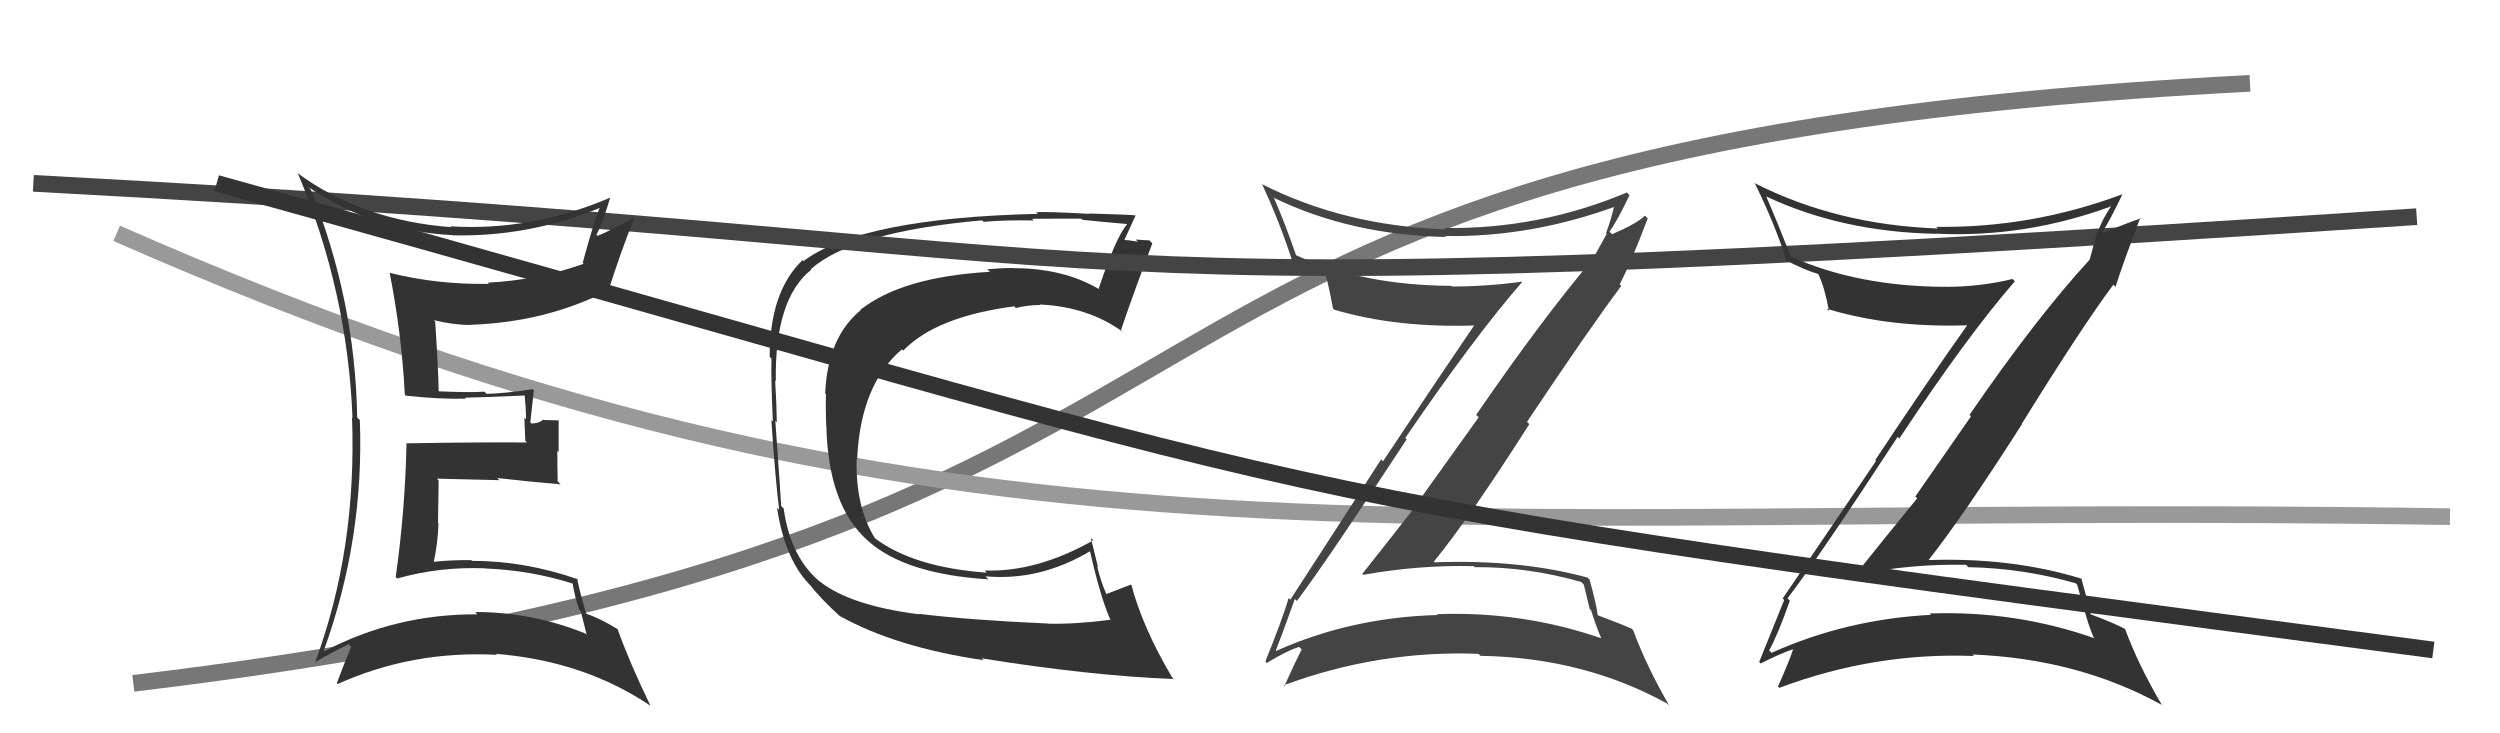
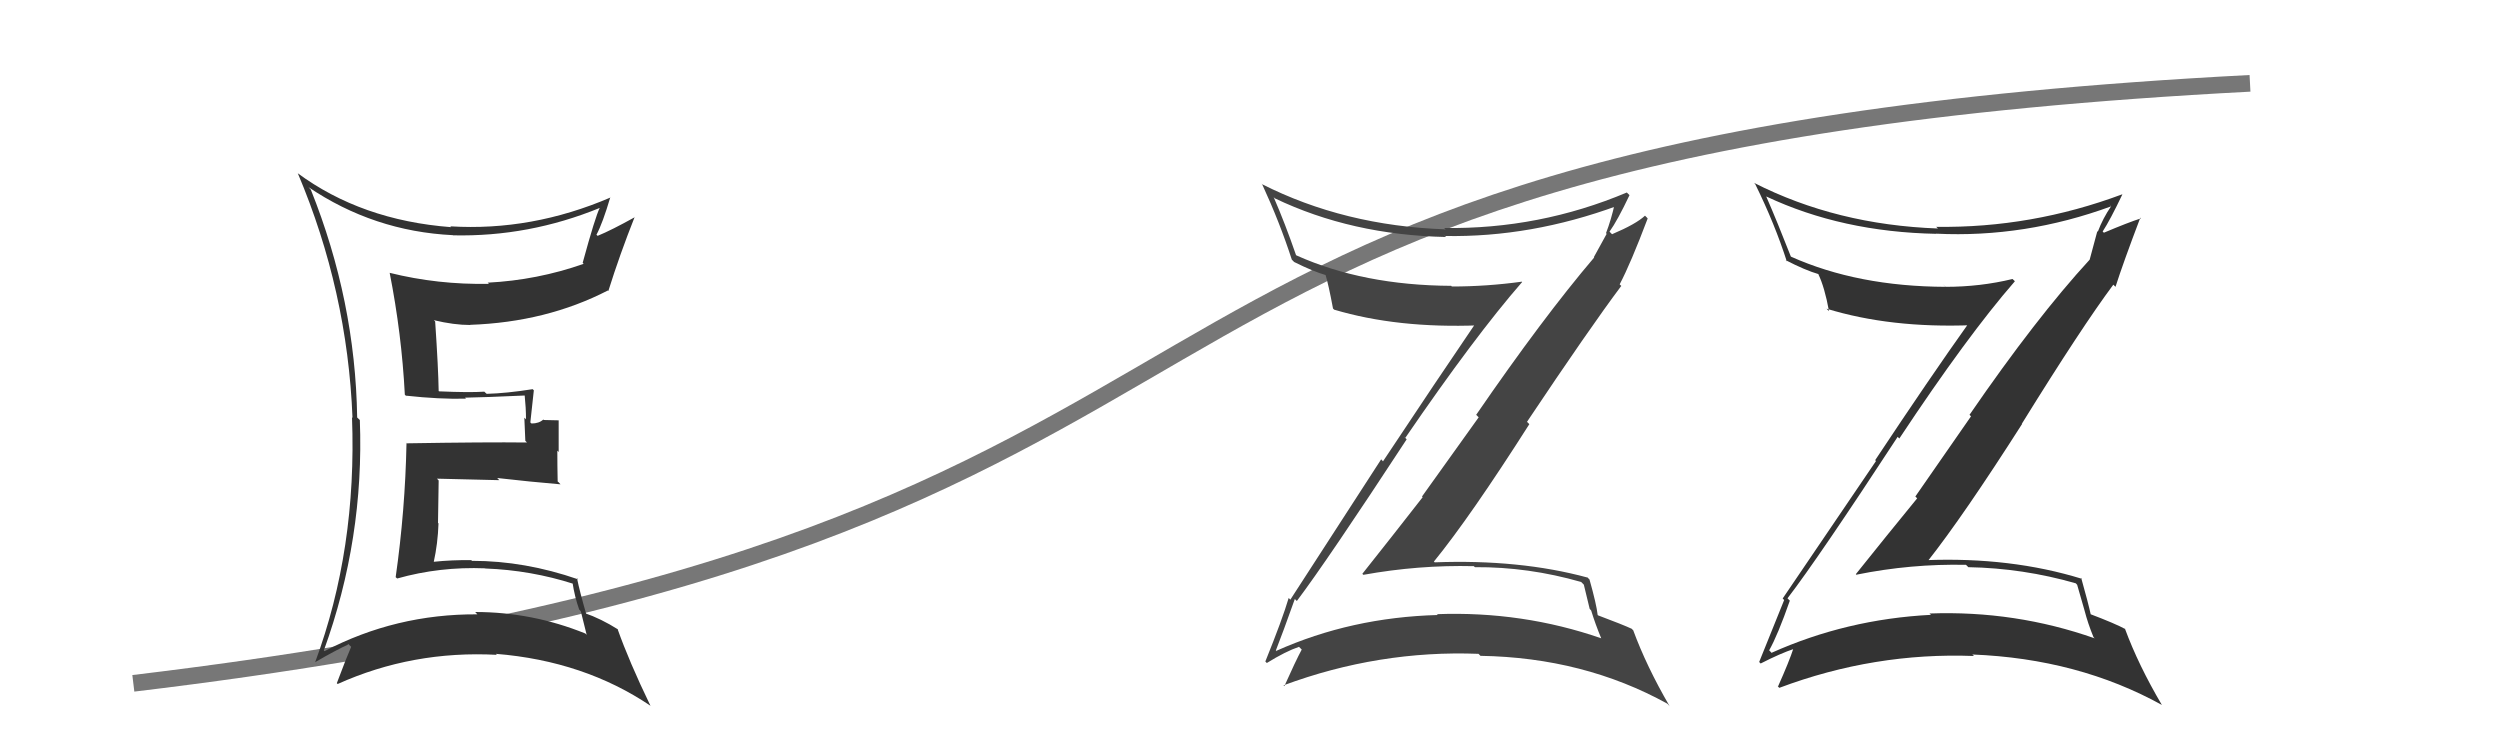
<svg xmlns="http://www.w3.org/2000/svg" width="150" height="44" viewBox="0,0,150,44">
  <path d="M8 41 C83 32,58 9,135 5" stroke="#777" fill="none" />
-   <path d="M7 14 C57 36,83 30,147 31" stroke="#999" fill="none" />
  <path fill="#444" d="M77.69 35.94L77.78 36.03L77.81 36.06Q79.64 33.63 84.40 26.36L84.22 26.18L84.32 26.27Q88.48 20.19 91.33 16.92L91.16 16.75L91.31 16.90Q89.21 17.19 87.11 17.19L86.96 17.03L87.07 17.15Q81.79 17.12 77.80 15.33L77.78 15.32L77.76 15.30Q77.10 13.39 76.42 11.83L76.50 11.91L76.49 11.90Q81.09 14.10 86.76 14.22L86.59 14.04L86.71 14.16Q91.86 14.25 97.04 12.35L97.02 12.33L96.89 12.20Q96.67 13.19 96.36 13.99L96.40 14.03L95.63 15.43L95.65 15.45Q92.57 19.07 88.57 24.89L88.72 25.04L85.32 29.79L85.36 29.83Q83.56 32.14 81.74 34.43L81.93 34.62L81.80 34.49Q85.12 33.89 88.43 33.97L88.47 34.01L88.50 34.03Q91.71 34.01 94.87 34.92L95.03 35.08L95.38 36.53L95.47 36.63Q95.72 37.45 96.07 38.29L96.08 38.31L96.08 38.30Q91.35 36.66 86.21 36.85L86.15 36.79L86.27 36.90Q81.07 37.04 76.58 39.05L76.63 39.10L76.55 39.03Q76.96 37.99 77.69 35.94ZM76.02 39.78L75.92 39.69L76.01 39.78Q77.14 39.08 77.94 38.81L78.11 38.98L78.10 38.98Q77.74 39.65 77.06 41.17L77.05 41.16L77.01 41.12Q82.73 39.00 88.71 39.23L88.84 39.36L88.83 39.35Q95.02 39.45 100.04 42.22L100.20 42.39L100.16 42.34Q98.79 39.98 97.99 37.81L97.97 37.80L97.91 37.73Q97.40 37.49 95.88 36.92L95.80 36.84L95.86 36.90Q95.79 36.26 95.37 34.77L95.20 34.60L95.24 34.65Q91.18 33.55 86.08 33.74L85.93 33.59L86.03 33.70Q88.22 31.01 91.76 25.45L91.69 25.38L91.62 25.31Q95.37 19.70 97.28 17.15L97.30 17.18L97.18 17.06Q97.84 15.81 98.86 13.11L98.82 13.06L98.70 12.94Q98.17 13.44 96.73 14.05L96.73 14.06L96.57 13.90Q97.05 13.23 97.77 11.71L97.65 11.59L97.61 11.55Q92.36 13.76 86.65 13.68L86.74 13.78L86.73 13.76Q80.65 13.55 75.70 11.04L75.66 10.99L75.74 11.08Q76.78 13.33 77.51 15.58L77.62 15.69L77.65 15.72Q78.79 16.29 79.59 16.52L79.48 16.41L79.52 16.45Q79.71 17.06 79.98 18.51L79.98 18.51L80.05 18.58Q83.85 19.71 88.72 19.52L88.58 19.38L88.56 19.36Q86.29 22.69 82.98 27.68L82.87 27.56L77.42 35.98L77.32 35.88Q76.95 37.14 75.92 39.69Z" />
-   <path fill="#333" d="M55.19 36.89L55.30 37.00L55.16 36.86Q51.02 36.34 49.19 34.89L49.25 34.95L49.30 34.99Q47.44 33.52 47.02 30.51L46.99 30.48L46.87 30.36Q46.86 30.01 46.52 25.25L46.65 25.38L46.61 25.34Q46.59 24.10 46.51 22.85L46.52 22.85L46.55 22.88Q46.47 17.93 48.68 16.18L48.51 16.01L48.65 16.15Q51.17 13.91 58.93 13.22L59.12 13.41L59.02 13.31Q60.38 13.19 62.02 13.23L61.99 13.20L61.93 13.13Q61.91 13.12 64.88 13.12L65.02 13.26L64.95 13.19Q65.89 13.29 67.60 13.44L67.53 13.37L67.62 13.46Q66.95 14.24 65.92 17.32L66.05 17.45L65.96 17.36Q63.82 16.09 60.81 16.09L60.97 16.25L60.80 16.08Q60.04 16.08 59.24 16.16L59.41 16.32L59.39 16.31Q54.13 16.61 51.62 18.59L51.66 18.62L51.64 18.61Q49.66 20.24 49.51 23.59L49.48 23.57L49.56 23.65Q49.53 24.27 49.57 25.53L49.61 25.56L49.58 25.54Q49.69 30.36 52.09 32.46L51.98 32.35L52.08 32.45Q54.31 34.45 59.30 34.76L59.31 34.77L59.13 34.58Q62.38 34.87 65.39 33.08L65.34 33.03L65.41 33.11Q66.03 35.86 66.64 37.23L66.55 37.13L66.60 37.19Q64.51 37.46 62.87 37.42L62.79 37.33L62.86 37.41Q58.25 37.21 55.13 36.83ZM70.39 40.71L70.42 40.74L70.32 40.63Q68.56 37.66 67.88 35.08L67.85 35.05L67.87 35.07Q67.37 35.26 66.39 35.64L66.48 35.74L66.37 35.62Q66.02 34.81 65.83 33.98L65.88 34.03L65.45 32.27L65.60 32.42Q62.20 34.34 59.08 34.23L59.19 34.35L59.20 34.36Q54.81 34.04 52.49 32.29L52.65 32.45L52.51 32.31Q51.32 30.44 51.40 27.50L51.44 27.55L51.43 27.53Q51.63 23.09 54.11 20.96L54.12 20.97L54.19 21.04Q56.17 18.99 60.86 18.38L60.89 18.42L60.95 18.48Q61.68 18.30 62.41 18.30L62.39 18.28L62.38 18.27Q65.29 18.40 67.38 19.92L67.26 19.80L67.26 19.80Q67.92 17.84 69.14 14.60L69.06 14.52L68.96 14.42Q68.70 14.42 68.14 14.37L68.31 14.53L68.28 14.50Q67.68 14.40 67.42 14.40L67.35 14.33L67.45 14.43Q67.68 13.93 68.13 12.94L68.09 12.90L68.10 12.92Q67.84 12.88 65.35 12.81L65.28 12.74L65.37 12.83Q62.81 12.69 62.17 12.73L62.11 12.67L62.27 12.83Q51.67 13.08 48.20 15.67L48.13 15.59L48.15 15.61Q46.18 17.49 46.18 21.41L46.25 21.48L46.29 21.52Q46.25 22.59 46.37 25.29L46.33 25.25L46.28 25.20Q46.53 28.87 46.75 30.59L46.73 30.57L46.62 30.46Q47.11 33.68 48.71 35.21L48.66 35.16L48.60 35.09Q49.22 35.91 50.48 37.05L50.40 36.97L50.37 36.95Q53.75 38.84 59.01 39.61L58.85 39.45L58.90 39.50Q65.43 40.55 70.42 40.74Z" />
-   <path d="M2 11 C77 15,54 19,145 13" stroke="#444" fill="none" />
-   <path fill="#333" d="M107.38 36.03L107.33 35.98L107.25 35.90Q109.10 33.49 113.86 26.21L113.90 26.25L113.96 26.31Q118.04 20.15 120.89 16.88L120.87 16.85L120.75 16.74Q118.82 17.21 116.73 17.21L116.55 17.03L116.74 17.21Q111.46 17.19 107.46 15.40L107.49 15.43L107.45 15.39Q106.65 13.34 105.97 11.78L105.93 11.74L105.98 11.79Q110.51 13.92 116.18 14.03L116.30 14.15L116.17 14.02Q121.49 14.28 126.67 12.38L126.51 12.22L126.67 12.37Q126.17 13.10 125.87 13.90L125.84 13.87L125.38 15.58L125.38 15.58Q122.17 19.07 118.17 24.89L118.26 24.98L114.92 29.79L115.03 29.90Q113.18 32.16 111.35 34.45L111.47 34.56L111.39 34.48Q114.65 33.82 117.96 33.89L118.11 34.04L118.09 34.03Q121.39 34.09 124.55 35.00L124.63 35.09L125.07 36.62L125.07 36.62Q125.27 37.40 125.61 38.23L125.62 38.24L125.68 38.30Q120.91 36.62 115.77 36.81L115.77 36.81L115.86 36.89Q110.79 37.15 106.29 39.17L106.23 39.10L106.15 39.02Q106.67 38.10 107.39 36.04ZM105.68 39.85L105.53 39.70L105.64 39.81Q106.85 39.19 107.65 38.93L107.65 38.93L107.61 38.89Q107.36 39.67 106.68 41.19L106.59 41.11L106.76 41.27Q112.46 39.13 118.44 39.36L118.36 39.29L118.34 39.27Q124.69 39.52 129.72 42.30L129.70 42.28L129.72 42.31Q128.30 39.90 127.50 37.73L127.46 37.69L127.53 37.75Q126.93 37.42 125.40 36.84L125.46 36.90L125.45 36.89Q125.29 36.16 124.87 34.67L124.97 34.78L124.92 34.73Q120.64 33.41 115.54 33.61L115.54 33.61L115.64 33.70Q117.79 30.98 121.33 25.43L121.29 25.39L121.32 25.41Q124.90 19.63 126.80 17.08L126.93 17.21L126.93 17.21Q127.39 15.77 128.42 13.06L128.33 12.98L128.46 13.10Q127.68 13.35 126.24 13.96L126.23 13.96L126.16 13.89Q126.61 13.20 127.34 11.67L127.22 11.55L127.33 11.66Q121.89 13.69 116.18 13.61L116.21 13.65L116.28 13.71Q110.19 13.49 105.24 10.97L105.29 11.02L105.32 11.06Q106.49 13.44 107.21 15.69L107.22 15.69L107.14 15.61Q108.32 16.22 109.12 16.45L109.18 16.51L109.09 16.43Q109.48 17.23 109.74 18.67L109.64 18.57L109.59 18.52Q113.43 19.70 118.31 19.51L118.33 19.53L118.15 19.35Q115.82 22.62 112.51 27.61L112.56 27.66L106.96 35.91L107.05 36.00Q106.58 37.17 105.55 39.72Z" />
+   <path fill="#333" d="M107.38 36.03L107.33 35.98L107.25 35.90Q109.10 33.49 113.86 26.21L113.90 26.25L113.96 26.31Q118.04 20.15 120.89 16.88L120.87 16.85L120.75 16.74Q118.82 17.21 116.73 17.21L116.55 17.03L116.74 17.21Q111.46 17.19 107.46 15.40L107.49 15.43L107.45 15.39Q106.65 13.34 105.97 11.78L105.93 11.74L105.98 11.79Q110.51 13.92 116.18 14.03L116.30 14.15L116.17 14.02Q121.49 14.28 126.67 12.38L126.51 12.22L126.67 12.37Q126.17 13.10 125.87 13.90L125.84 13.87L125.38 15.58L125.38 15.58Q122.17 19.07 118.17 24.89L118.26 24.98L114.92 29.79L115.03 29.90Q113.18 32.16 111.35 34.45L111.47 34.56L111.39 34.48Q114.65 33.82 117.96 33.89L118.11 34.04L118.09 34.03Q121.39 34.09 124.55 35.00L124.63 35.09L125.07 36.62L125.07 36.62Q125.27 37.40 125.61 38.23L125.62 38.24L125.68 38.30Q120.91 36.62 115.77 36.81L115.77 36.81L115.86 36.89Q110.79 37.15 106.29 39.17L106.23 39.10L106.15 39.02Q106.67 38.10 107.39 36.04ZM105.68 39.85L105.53 39.70L105.64 39.81Q106.85 39.19 107.65 38.93L107.65 38.93L107.61 38.89Q107.36 39.67 106.68 41.19L106.59 41.11L106.76 41.27Q112.46 39.13 118.44 39.36L118.36 39.29L118.34 39.27Q124.69 39.52 129.72 42.30L129.70 42.28L129.72 42.31Q128.30 39.90 127.50 37.73L127.46 37.69L127.53 37.75Q126.93 37.42 125.40 36.84L125.46 36.90L125.45 36.89Q125.29 36.16 124.87 34.67L124.92 34.73Q120.64 33.41 115.54 33.61L115.54 33.61L115.64 33.70Q117.79 30.98 121.33 25.43L121.29 25.39L121.32 25.41Q124.90 19.63 126.80 17.08L126.93 17.21L126.93 17.21Q127.39 15.77 128.42 13.06L128.33 12.98L128.46 13.10Q127.68 13.35 126.24 13.96L126.23 13.96L126.16 13.89Q126.61 13.20 127.34 11.67L127.22 11.55L127.33 11.66Q121.89 13.69 116.18 13.61L116.21 13.65L116.28 13.71Q110.19 13.49 105.24 10.97L105.29 11.02L105.32 11.06Q106.49 13.44 107.21 15.69L107.22 15.69L107.14 15.61Q108.32 16.22 109.12 16.45L109.18 16.51L109.09 16.43Q109.48 17.23 109.74 18.67L109.64 18.57L109.59 18.52Q113.43 19.70 118.31 19.51L118.33 19.53L118.15 19.35Q115.82 22.62 112.51 27.61L112.56 27.66L106.96 35.91L107.05 36.00Q106.58 37.17 105.55 39.72Z" />
  <path fill="#333" d="M18.56 11.28L18.50 11.22L18.48 11.21Q22.42 13.88 27.17 14.11L27.15 14.09L27.18 14.12Q31.73 14.22 36.00 12.47L35.95 12.42L35.99 12.46Q35.72 12.99 34.96 15.77L35.00 15.81L35.02 15.83Q32.23 16.81 29.26 16.96L29.26 16.96L29.34 17.03Q26.27 17.09 23.38 16.37L23.48 16.47L23.38 16.37Q24.10 20.02 24.29 23.68L24.40 23.79L24.36 23.74Q26.37 23.96 27.96 23.92L27.85 23.81L27.90 23.86Q29.10 23.84 31.50 23.73L31.46 23.69L31.48 23.71Q31.56 24.48 31.56 25.16L31.46 25.06L31.52 26.45L31.62 26.55Q29.19 26.52 24.39 26.60L24.34 26.54L24.39 26.59Q24.31 30.63 23.74 34.63L23.82 34.70L23.83 34.71Q26.38 33.99 29.12 34.10L29.04 34.02L29.12 34.11Q31.85 34.21 34.44 35.04L34.36 34.96L34.35 34.95Q34.48 35.81 34.75 36.57L34.85 36.68L35.20 38.09L35.12 38.01Q31.93 36.72 28.51 36.72L28.68 36.90L28.65 36.86Q23.74 36.83 19.47 39.07L19.42 39.02L19.43 39.03Q21.86 32.32 21.59 25.20L21.43 25.05L21.43 25.04Q21.32 18.04 18.65 11.38ZM19.05 39.86L18.98 39.80L18.91 39.73Q20.16 39.00 20.92 38.66L20.90 38.64L21.07 38.81Q20.78 39.47 20.21 40.99L20.29 41.07L20.26 41.04Q24.75 39.02 29.82 39.29L29.87 39.34L29.75 39.23Q35.06 39.66 39.05 42.36L38.99 42.30L39.02 42.33Q37.74 39.68 37.05 37.73L37.08 37.76L37.09 37.77Q36.06 37.12 35.07 36.78L35.14 36.85L35.19 36.90Q34.78 35.49 34.62 34.69L34.52 34.59L34.69 34.76Q31.49 33.65 28.33 33.65L28.33 33.66L28.28 33.61Q27.13 33.59 25.99 33.71L26.12 33.84L26.02 33.74Q26.27 32.62 26.31 31.40L26.28 31.38L26.32 28.83L26.22 28.72Q28.17 28.77 29.96 28.81L29.94 28.79L29.83 28.68Q31.84 28.91 33.63 29.06L33.52 28.94L33.46 28.89Q33.44 27.99 33.44 27.04L33.52 27.12L33.52 25.22L32.63 25.20L32.60 25.17Q32.34 25.41 31.89 25.41L31.79 25.32L31.82 25.35Q31.88 24.72 32.03 23.42L32.02 23.41L31.96 23.35Q30.38 23.60 29.20 23.63L29.11 23.55L29.06 23.50Q28.17 23.56 26.34 23.48L26.29 23.43L26.32 23.46Q26.30 22.11 26.11 19.29L26.03 19.21L26.03 19.21Q27.23 19.50 28.22 19.50L28.11 19.39L28.21 19.49Q32.78 19.33 36.47 17.43L36.61 17.57L36.50 17.46Q37.20 15.23 38.08 13.02L37.91 12.86L38.09 13.03Q36.69 13.81 35.86 14.15L35.79 14.09L35.79 14.08Q36.16 13.39 36.62 11.83L36.60 11.81L36.63 11.85Q31.90 13.88 27.02 13.58L27.05 13.61L27.07 13.63Q21.68 13.22 17.83 10.37L17.88 10.41L17.87 10.40Q20.85 17.45 21.15 25.07L21.12 25.04L21.12 25.03Q21.42 32.95 18.91 39.73Z" />
-   <path d="M13 11 C85 31,70 29,146 39" stroke="#333" fill="none" />
</svg>